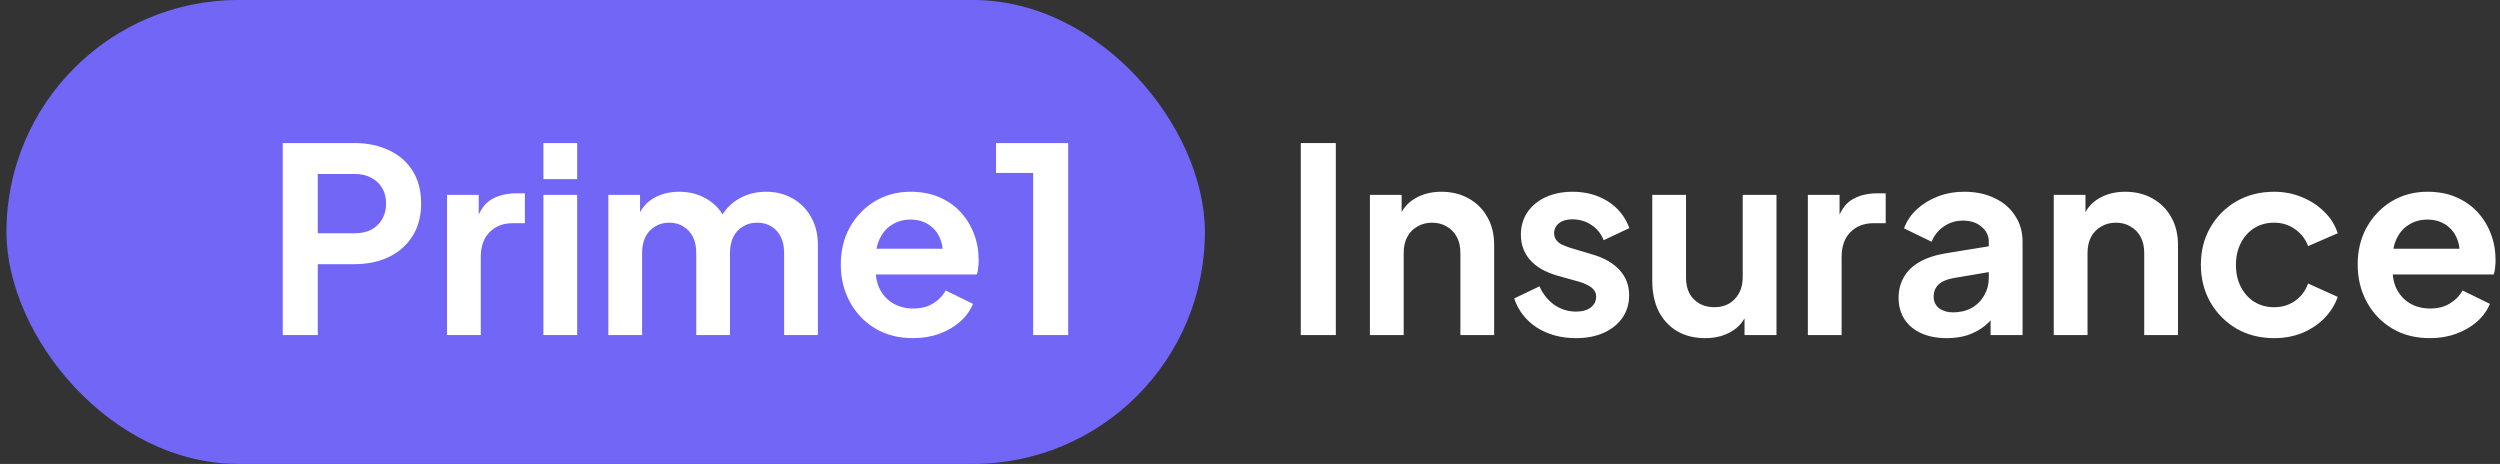
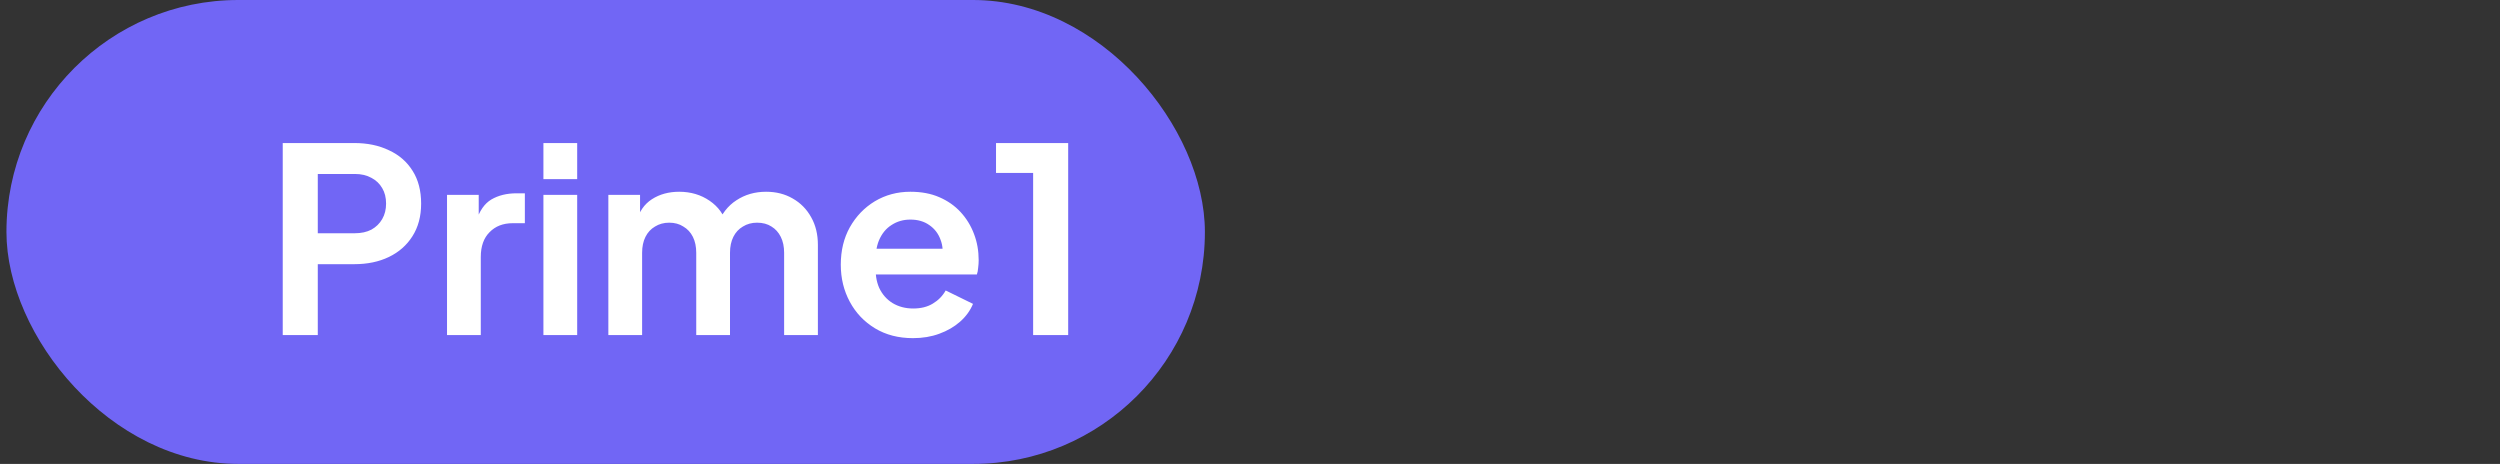
<svg xmlns="http://www.w3.org/2000/svg" width="194" height="36" viewBox="0 0 194 36" fill="none">
  <rect x="0" y="0" width="194" height="36" fill="#333333" stroke="none" />
  <rect x="0.5" width="93" height="36" rx="18" fill="#7166F5" />
  <path d="M21.94 26V11.1H27.5C28.513 11.1 29.407 11.287 30.18 11.66C30.967 12.02 31.58 12.553 32.02 13.26C32.46 13.953 32.68 14.8 32.68 15.8C32.68 16.787 32.453 17.633 32 18.34C31.56 19.033 30.953 19.567 30.18 19.94C29.407 20.313 28.513 20.5 27.5 20.5H24.66V26H21.94ZM24.66 18.1H27.54C28.033 18.1 28.46 18.007 28.82 17.82C29.18 17.62 29.46 17.347 29.66 17C29.86 16.653 29.96 16.253 29.96 15.8C29.96 15.333 29.86 14.933 29.66 14.6C29.46 14.253 29.18 13.987 28.82 13.8C28.46 13.6 28.033 13.5 27.54 13.5H24.66V18.1ZM34.689 26V15.12H37.149V17.54L36.949 17.18C37.202 16.367 37.595 15.8 38.129 15.48C38.675 15.16 39.329 15 40.089 15H40.729V17.32H39.789C39.042 17.32 38.442 17.553 37.989 18.02C37.535 18.473 37.309 19.113 37.309 19.94V26H34.689ZM42.169 26V15.12H44.789V26H42.169ZM42.169 13.9V11.1H44.789V13.9H42.169ZM47.208 26V15.12H49.668V17.64L49.388 17.22C49.588 16.433 49.988 15.847 50.588 15.46C51.188 15.073 51.895 14.88 52.708 14.88C53.602 14.88 54.388 15.113 55.068 15.58C55.748 16.047 56.188 16.66 56.388 17.42L55.648 17.48C55.982 16.613 56.482 15.967 57.148 15.54C57.815 15.1 58.582 14.88 59.448 14.88C60.222 14.88 60.908 15.053 61.508 15.4C62.122 15.747 62.602 16.233 62.948 16.86C63.295 17.473 63.468 18.187 63.468 19V26H60.848V19.62C60.848 19.14 60.762 18.727 60.588 18.38C60.415 18.033 60.175 17.767 59.868 17.58C59.562 17.38 59.188 17.28 58.748 17.28C58.335 17.28 57.968 17.38 57.648 17.58C57.328 17.767 57.082 18.033 56.908 18.38C56.735 18.727 56.648 19.14 56.648 19.62V26H54.028V19.62C54.028 19.14 53.942 18.727 53.768 18.38C53.595 18.033 53.348 17.767 53.028 17.58C52.722 17.38 52.355 17.28 51.928 17.28C51.515 17.28 51.148 17.38 50.828 17.58C50.508 17.767 50.262 18.033 50.088 18.38C49.915 18.727 49.828 19.14 49.828 19.62V26H47.208ZM70.845 26.24C69.725 26.24 68.745 25.987 67.905 25.48C67.065 24.973 66.412 24.287 65.945 23.42C65.478 22.553 65.245 21.593 65.245 20.54C65.245 19.447 65.478 18.48 65.945 17.64C66.425 16.787 67.072 16.113 67.885 15.62C68.712 15.127 69.632 14.88 70.645 14.88C71.498 14.88 72.245 15.02 72.885 15.3C73.538 15.58 74.091 15.967 74.545 16.46C74.998 16.953 75.345 17.52 75.585 18.16C75.825 18.787 75.945 19.467 75.945 20.2C75.945 20.387 75.931 20.58 75.905 20.78C75.891 20.98 75.858 21.153 75.805 21.3H67.405V19.3H74.325L73.085 20.24C73.205 19.627 73.171 19.08 72.985 18.6C72.811 18.12 72.518 17.74 72.105 17.46C71.705 17.18 71.218 17.04 70.645 17.04C70.098 17.04 69.612 17.18 69.185 17.46C68.758 17.727 68.431 18.127 68.205 18.66C67.992 19.18 67.912 19.813 67.965 20.56C67.912 21.227 67.998 21.82 68.225 22.34C68.465 22.847 68.811 23.24 69.265 23.52C69.731 23.8 70.265 23.94 70.865 23.94C71.465 23.94 71.972 23.813 72.385 23.56C72.811 23.307 73.145 22.967 73.385 22.54L75.505 23.58C75.291 24.1 74.958 24.56 74.505 24.96C74.052 25.36 73.511 25.673 72.885 25.9C72.272 26.127 71.591 26.24 70.845 26.24ZM80.171 26V13.42H77.291V11.1H82.891V26H80.171Z" fill="white" />
-   <path d="M100.94 26V11.1H103.66V26H100.94ZM106.306 26V15.12H108.766V17.26L108.566 16.88C108.819 16.227 109.233 15.733 109.806 15.4C110.393 15.053 111.073 14.88 111.846 14.88C112.646 14.88 113.353 15.053 113.966 15.4C114.593 15.747 115.079 16.233 115.426 16.86C115.773 17.473 115.946 18.187 115.946 19V26H113.326V19.62C113.326 19.14 113.233 18.727 113.046 18.38C112.859 18.033 112.599 17.767 112.266 17.58C111.946 17.38 111.566 17.28 111.126 17.28C110.699 17.28 110.319 17.38 109.986 17.58C109.653 17.767 109.393 18.033 109.206 18.38C109.019 18.727 108.926 19.14 108.926 19.62V26H106.306ZM122.301 26.24C121.141 26.24 120.128 25.967 119.261 25.42C118.408 24.86 117.821 24.107 117.501 23.16L119.461 22.22C119.741 22.833 120.128 23.313 120.621 23.66C121.128 24.007 121.688 24.18 122.301 24.18C122.781 24.18 123.161 24.073 123.441 23.86C123.721 23.647 123.861 23.367 123.861 23.02C123.861 22.807 123.801 22.633 123.681 22.5C123.575 22.353 123.421 22.233 123.221 22.14C123.035 22.033 122.828 21.947 122.601 21.88L120.821 21.38C119.901 21.113 119.201 20.707 118.721 20.16C118.255 19.613 118.021 18.967 118.021 18.22C118.021 17.553 118.188 16.973 118.521 16.48C118.868 15.973 119.341 15.58 119.941 15.3C120.555 15.02 121.255 14.88 122.041 14.88C123.068 14.88 123.975 15.127 124.761 15.62C125.548 16.113 126.108 16.807 126.441 17.7L124.441 18.64C124.255 18.147 123.941 17.753 123.501 17.46C123.061 17.167 122.568 17.02 122.021 17.02C121.581 17.02 121.235 17.12 120.981 17.32C120.728 17.52 120.601 17.78 120.601 18.1C120.601 18.3 120.655 18.473 120.761 18.62C120.868 18.767 121.015 18.887 121.201 18.98C121.401 19.073 121.628 19.16 121.881 19.24L123.621 19.76C124.515 20.027 125.201 20.427 125.681 20.96C126.175 21.493 126.421 22.147 126.421 22.92C126.421 23.573 126.248 24.153 125.901 24.66C125.555 25.153 125.075 25.54 124.461 25.82C123.848 26.1 123.128 26.24 122.301 26.24ZM132.315 26.24C131.475 26.24 130.742 26.053 130.115 25.68C129.502 25.307 129.028 24.787 128.695 24.12C128.375 23.453 128.215 22.673 128.215 21.78V15.12H130.835V21.56C130.835 22.013 130.922 22.413 131.095 22.76C131.282 23.093 131.542 23.36 131.875 23.56C132.222 23.747 132.608 23.84 133.035 23.84C133.462 23.84 133.842 23.747 134.175 23.56C134.508 23.36 134.768 23.087 134.955 22.74C135.142 22.393 135.235 21.98 135.235 21.5V15.12H137.855V26H135.375V23.86L135.595 24.24C135.342 24.907 134.922 25.407 134.335 25.74C133.762 26.073 133.088 26.24 132.315 26.24ZM140.29 26V15.12H142.75V17.54L142.55 17.18C142.804 16.367 143.197 15.8 143.73 15.48C144.277 15.16 144.93 15 145.69 15H146.33V17.32H145.39C144.644 17.32 144.044 17.553 143.59 18.02C143.137 18.473 142.91 19.113 142.91 19.94V26H140.29ZM151.071 26.24C150.311 26.24 149.651 26.113 149.091 25.86C148.531 25.607 148.097 25.247 147.791 24.78C147.484 24.3 147.331 23.747 147.331 23.12C147.331 22.52 147.464 21.987 147.731 21.52C147.997 21.04 148.411 20.64 148.971 20.32C149.531 20 150.237 19.773 151.091 19.64L154.651 19.06V21.06L151.591 21.58C151.071 21.673 150.684 21.84 150.431 22.08C150.177 22.32 150.051 22.633 150.051 23.02C150.051 23.393 150.191 23.693 150.471 23.92C150.764 24.133 151.124 24.24 151.551 24.24C152.097 24.24 152.577 24.127 152.991 23.9C153.417 23.66 153.744 23.333 153.971 22.92C154.211 22.507 154.331 22.053 154.331 21.56V18.76C154.331 18.293 154.144 17.907 153.771 17.6C153.411 17.28 152.931 17.12 152.331 17.12C151.771 17.12 151.271 17.273 150.831 17.58C150.404 17.873 150.091 18.267 149.891 18.76L147.751 17.72C147.964 17.147 148.297 16.653 148.751 16.24C149.217 15.813 149.764 15.48 150.391 15.24C151.017 15 151.697 14.88 152.431 14.88C153.324 14.88 154.111 15.047 154.791 15.38C155.471 15.7 155.997 16.153 156.371 16.74C156.757 17.313 156.951 17.987 156.951 18.76V26H154.471V24.14L155.031 24.1C154.751 24.567 154.417 24.96 154.031 25.28C153.644 25.587 153.204 25.827 152.711 26C152.217 26.16 151.671 26.24 151.071 26.24ZM159.372 26V15.12H161.832V17.26L161.632 16.88C161.886 16.227 162.299 15.733 162.872 15.4C163.459 15.053 164.139 14.88 164.912 14.88C165.712 14.88 166.419 15.053 167.032 15.4C167.659 15.747 168.146 16.233 168.492 16.86C168.839 17.473 169.012 18.187 169.012 19V26H166.392V19.62C166.392 19.14 166.299 18.727 166.112 18.38C165.926 18.033 165.666 17.767 165.332 17.58C165.012 17.38 164.632 17.28 164.192 17.28C163.766 17.28 163.386 17.38 163.052 17.58C162.719 17.767 162.459 18.033 162.272 18.38C162.086 18.727 161.992 19.14 161.992 19.62V26H159.372ZM176.468 26.24C175.388 26.24 174.414 25.993 173.548 25.5C172.694 24.993 172.021 24.313 171.528 23.46C171.034 22.593 170.788 21.62 170.788 20.54C170.788 19.46 171.034 18.493 171.528 17.64C172.021 16.787 172.694 16.113 173.548 15.62C174.414 15.127 175.388 14.88 176.468 14.88C177.241 14.88 177.961 15.02 178.628 15.3C179.294 15.567 179.868 15.94 180.348 16.42C180.841 16.887 181.194 17.447 181.408 18.1L179.108 19.1C178.908 18.553 178.568 18.113 178.088 17.78C177.621 17.447 177.081 17.28 176.468 17.28C175.894 17.28 175.381 17.42 174.928 17.7C174.488 17.98 174.141 18.367 173.888 18.86C173.634 19.353 173.508 19.92 173.508 20.56C173.508 21.2 173.634 21.767 173.888 22.26C174.141 22.753 174.488 23.14 174.928 23.42C175.381 23.7 175.894 23.84 176.468 23.84C177.094 23.84 177.641 23.673 178.108 23.34C178.574 23.007 178.908 22.56 179.108 22L181.408 23.04C181.194 23.653 180.848 24.207 180.368 24.7C179.888 25.18 179.314 25.56 178.648 25.84C177.981 26.107 177.254 26.24 176.468 26.24ZM188.556 26.24C187.436 26.24 186.456 25.987 185.616 25.48C184.776 24.973 184.122 24.287 183.656 23.42C183.189 22.553 182.956 21.593 182.956 20.54C182.956 19.447 183.189 18.48 183.656 17.64C184.136 16.787 184.782 16.113 185.596 15.62C186.422 15.127 187.342 14.88 188.356 14.88C189.209 14.88 189.956 15.02 190.596 15.3C191.249 15.58 191.802 15.967 192.256 16.46C192.709 16.953 193.056 17.52 193.296 18.16C193.536 18.787 193.656 19.467 193.656 20.2C193.656 20.387 193.642 20.58 193.616 20.78C193.602 20.98 193.569 21.153 193.516 21.3H185.116V19.3H192.036L190.796 20.24C190.916 19.627 190.882 19.08 190.696 18.6C190.522 18.12 190.229 17.74 189.816 17.46C189.416 17.18 188.929 17.04 188.356 17.04C187.809 17.04 187.322 17.18 186.896 17.46C186.469 17.727 186.142 18.127 185.916 18.66C185.702 19.18 185.622 19.813 185.676 20.56C185.622 21.227 185.709 21.82 185.936 22.34C186.176 22.847 186.522 23.24 186.976 23.52C187.442 23.8 187.976 23.94 188.576 23.94C189.176 23.94 189.682 23.813 190.096 23.56C190.522 23.307 190.856 22.967 191.096 22.54L193.216 23.58C193.002 24.1 192.669 24.56 192.216 24.96C191.762 25.36 191.222 25.673 190.596 25.9C189.982 26.127 189.302 26.24 188.556 26.24Z" fill="white" />
</svg>